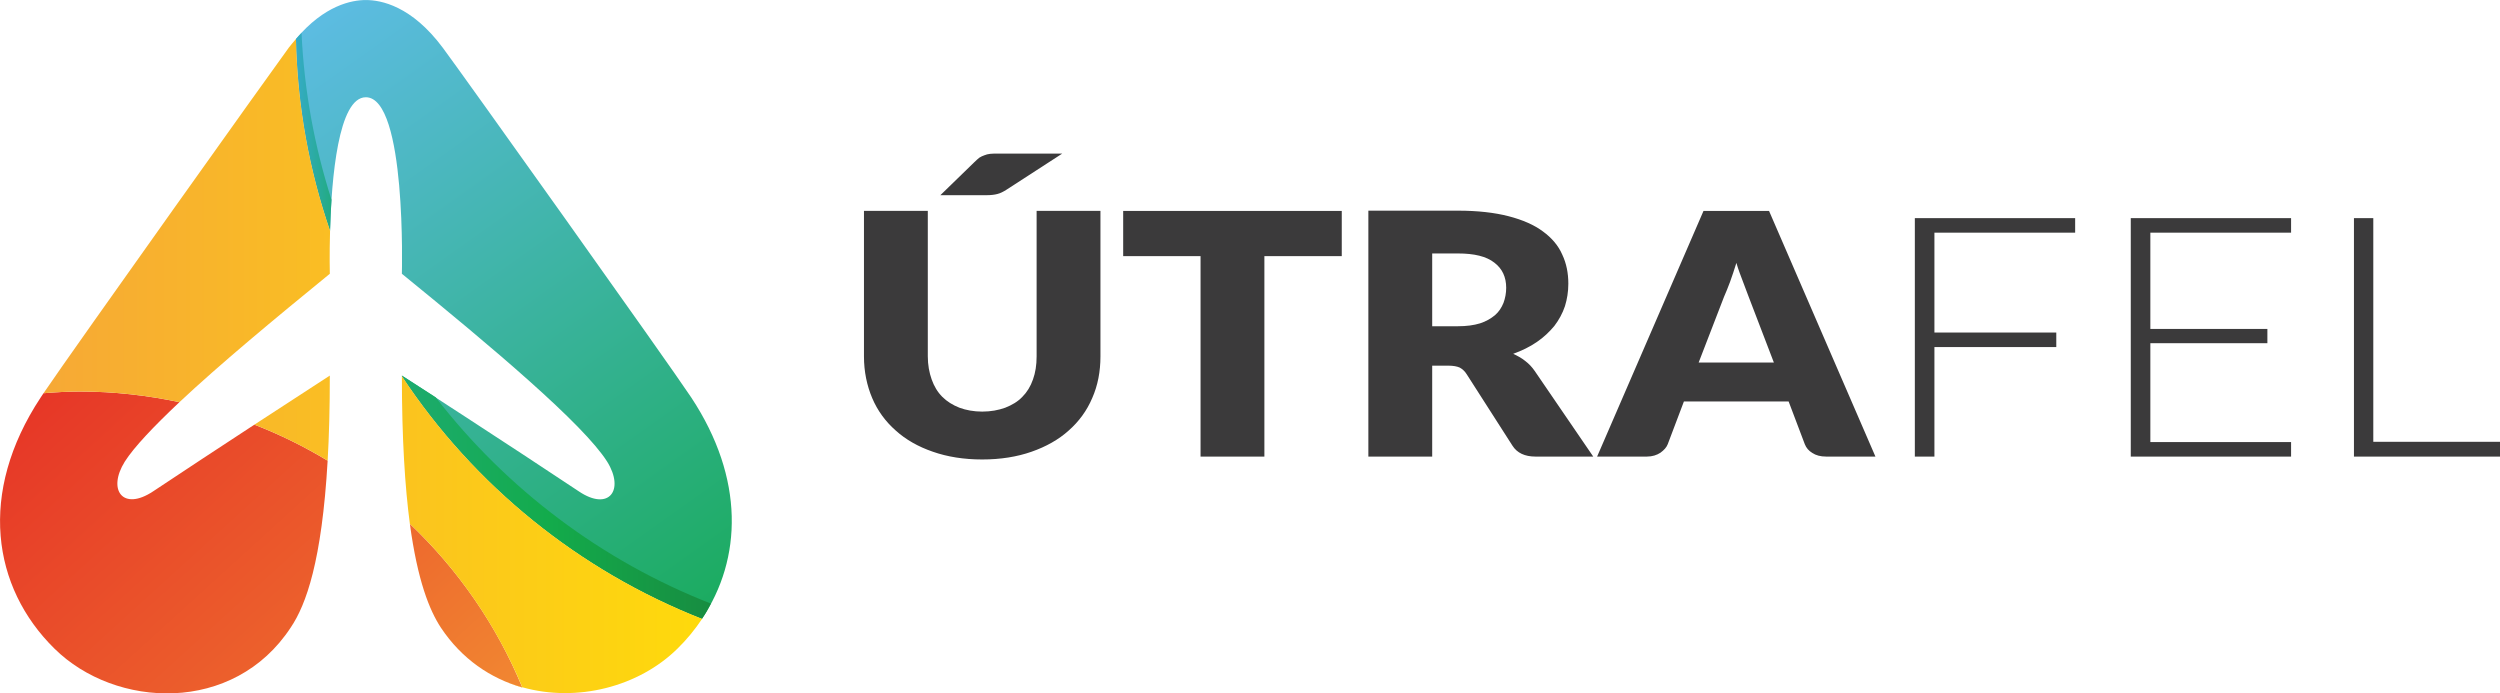
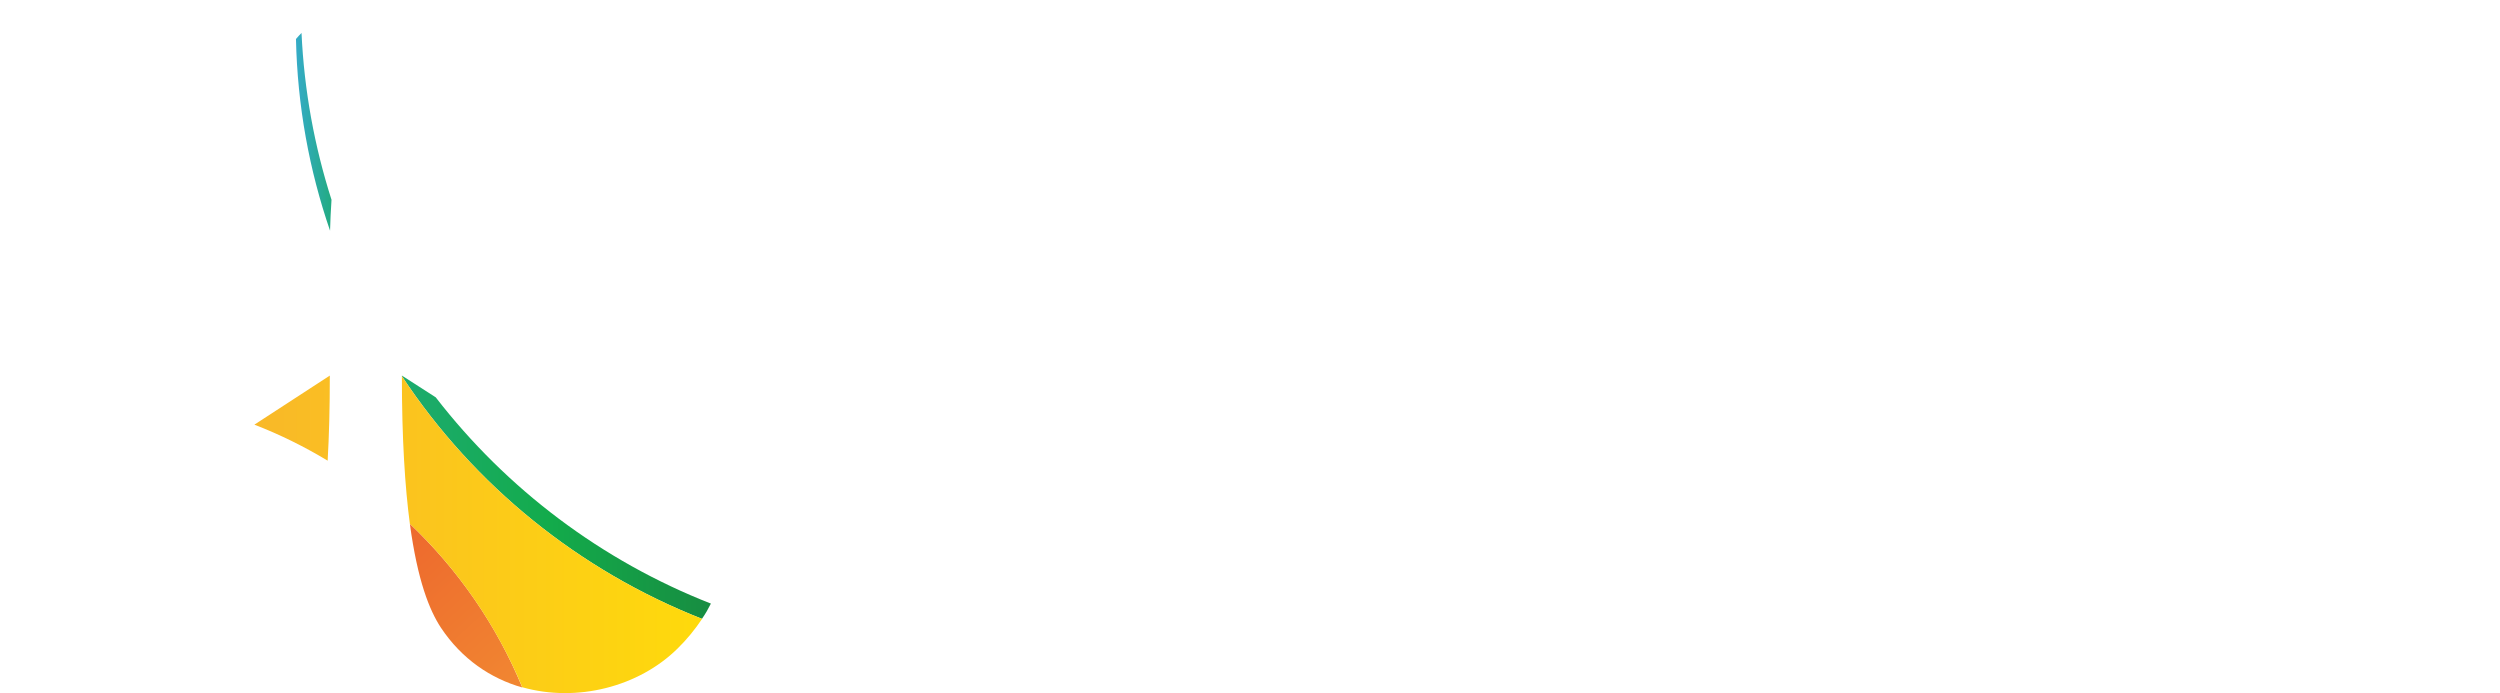
<svg xmlns="http://www.w3.org/2000/svg" xmlns:xlink="http://www.w3.org/1999/xlink" xml:space="preserve" width="80.786mm" height="22.405mm" style="shape-rendering:geometricPrecision; text-rendering:geometricPrecision; image-rendering:optimizeQuality; fill-rule:evenodd; clip-rule:evenodd" viewBox="0 0 10339 2867">
  <defs>
    <style type="text/css">  .fil0 {fill:#3B3A3B;fill-rule:nonzero} .fil6 {fill:url(#id0);fill-rule:nonzero} .fil9 {fill:url(#id1);fill-rule:nonzero} .fil2 {fill:url(#id2);fill-rule:nonzero} .fil8 {fill:url(#id3);fill-rule:nonzero} .fil1 {fill:url(#id4);fill-rule:nonzero} .fil4 {fill:url(#id5);fill-rule:nonzero} .fil3 {fill:url(#id6);fill-rule:nonzero} .fil5 {fill:url(#id7);fill-rule:nonzero} .fil7 {fill:url(#id8);fill-rule:nonzero}  </style>
    <linearGradient id="id0" gradientUnits="userSpaceOnUse" x1="2085.87" y1="2799.94" x2="2158.46" y2="2859.48">
      <stop offset="0" style="stop-opacity:1; stop-color:#F5A13C" />
      <stop offset="1" style="stop-opacity:1; stop-color:#FFDE08" />
    </linearGradient>
    <linearGradient id="id1" gradientUnits="userSpaceOnUse" xlink:href="#id0" x1="-234.007" y1="2209.66" x2="3131.24" y2="2209.66"> </linearGradient>
    <linearGradient id="id2" gradientUnits="userSpaceOnUse" x1="1172.23" y1="545.032" x2="1590.46" y2="545.032">
      <stop offset="0" style="stop-opacity:1; stop-color:#3CABE1" />
      <stop offset="0.741" style="stop-opacity:1; stop-color:#13AB4B" />
      <stop offset="0.969" style="stop-opacity:1; stop-color:#18873F" />
      <stop offset="1" style="stop-opacity:1; stop-color:#0C873B" />
    </linearGradient>
    <linearGradient id="id3" gradientUnits="userSpaceOnUse" xlink:href="#id0" x1="-234.046" y1="1728.77" x2="3131.27" y2="1728.77"> </linearGradient>
    <linearGradient id="id4" gradientUnits="userSpaceOnUse" x1="3305.29" y1="2939.3" x2="1164.2" y2="-71.668">
      <stop offset="0" style="stop-opacity:1; stop-color:#0FA847" />
      <stop offset="1" style="stop-opacity:1; stop-color:#61BDEB" />
    </linearGradient>
    <linearGradient id="id5" gradientUnits="userSpaceOnUse" x1="2307.45" y1="2921.87" x2="319.266" y2="735.821">
      <stop offset="0" style="stop-opacity:1; stop-color:#F28D32" />
      <stop offset="1" style="stop-opacity:1; stop-color:#E31E24" />
    </linearGradient>
    <linearGradient id="id6" gradientUnits="userSpaceOnUse" xlink:href="#id2" x1="-288.385" y1="2055.91" x2="3173.35" y2="2055.91"> </linearGradient>
    <linearGradient id="id7" gradientUnits="userSpaceOnUse" xlink:href="#id5" x1="2130.87" y1="3841.51" x2="-428.969" y2="1026.87"> </linearGradient>
    <linearGradient id="id8" gradientUnits="userSpaceOnUse" xlink:href="#id0" x1="-234.02" y1="912.481" x2="3131.22" y2="912.481"> </linearGradient>
  </defs>
  <g id="Layer_x0020_1">
-     <path class="fil0" d="M4062 1702c36,0 67,-6 95,-16 28,-11 52,-25 71,-45 19,-19 34,-43 44,-72 10,-28 15,-59 15,-95l0 -602 264 0 0 602c0,62 -11,120 -34,172 -22,52 -55,97 -97,134 -42,38 -94,67 -154,88 -60,21 -128,32 -204,32 -76,0 -144,-11 -204,-32 -61,-21 -112,-50 -154,-88 -42,-37 -75,-82 -97,-134 -22,-52 -34,-110 -34,-172l0 -602 264 0 0 601c0,36 6,68 16,96 10,28 24,52 44,72 19,19 43,34 71,45 27,10 59,16 94,16zm331 -1067l-230 149c-14,9 -26,15 -38,18 -11,3 -26,5 -44,5l-192 0 141 -137c7,-7 14,-13 20,-18 7,-4 14,-8 21,-10 7,-3 15,-5 24,-6 9,-1 19,-1 31,-1l267 0zm1156 237l0 187 -320 0 0 829 -264 0 0 -829 -320 0 0 -187 904 0zm374 640l0 376 -264 0 0 -1017 370 0c82,0 152,8 210,23 58,15 106,36 142,63 37,27 64,59 80,96 17,36 25,76 25,120 0,33 -5,64 -14,93 -10,30 -25,57 -44,82 -20,24 -44,47 -72,66 -29,20 -62,36 -98,49 17,8 34,17 49,29 16,12 29,26 40,42l242 354 -239 0c-44,0 -76,-15 -95,-45l-189 -295c-8,-13 -18,-22 -29,-28 -11,-5 -27,-8 -47,-8l-67 0zm0 -163l106 0c36,0 66,-4 92,-12 25,-8 45,-20 62,-34 16,-14 27,-31 35,-51 7,-19 11,-40 11,-62 0,-44 -16,-79 -49,-104 -33,-26 -83,-38 -151,-38l-106 0 0 301zm1833 539l-204 0c-23,0 -42,-5 -57,-15 -15,-9 -25,-21 -31,-36l-67 -177 -433 0 -67 177c-5,13 -15,24 -30,35 -15,10 -34,16 -56,16l-206 0 440 -1016 271 0 440 1016zm-731 -389l311 0 -105 -274c-6,-17 -14,-37 -23,-61 -9,-24 -19,-49 -27,-77 -9,28 -17,54 -26,78 -9,24 -17,44 -25,62l-105 272zm1557 -597l0 60 -582 0 0 413 504 0 0 60 -504 0 0 453 -81 0 0 -986 663 0zm893 0l0 60 -582 0 0 398 484 0 0 59 -484 0 0 409 582 0 0 60 -663 0 0 -986 663 0zm340 925l524 0 0 61 -604 0 0 -986 80 0 0 925z" />
    <g id="_3131320325712">
-       <path class="fil1" d="M1224 161c6,277 55,543 141,793 6,-216 34,-552 148,-552l0 0c169,0 149,730 149,730 375,305 751,622 849,777 73,117 8,207 -117,123 -273,-182 -732,-479 -732,-479 0,1 1,3 1,4 298,450 731,802 1240,1002 166,-248 177,-580 -44,-915 -92,-139 -961,-1358 -1028,-1447 -129,-173 -255,-197 -318,-197l0 0c-58,0 -171,21 -289,161z" />
      <g>
        <path class="fil2" d="M1224 161c6,277 55,543 141,793 1,-40 3,-83 6,-128 -70,-219 -113,-450 -124,-690 -8,8 -15,16 -23,25z" />
        <path class="fil3" d="M1802 1643c-84,-54 -140,-90 -140,-90 0,1 1,3 1,4 298,450 731,802 1240,1002 14,-20 26,-41 37,-63 -452,-177 -845,-474 -1138,-853z" />
      </g>
      <g>
        <path class="fil4" d="M2160 2843c-106,-258 -266,-488 -465,-677 32,236 81,357 128,429 87,131 207,211 337,248z" />
-         <path class="fil5" d="M180 1626c-5,7 -9,13 -12,18 -260,394 -200,785 57,1038 252,249 742,273 978,-88 63,-94 128,-273 152,-689 -96,-58 -197,-108 -303,-149 -138,90 -297,195 -419,276 -125,83 -190,-6 -117,-123 38,-60 120,-146 226,-246 -132,-28 -270,-44 -411,-44 -51,0 -101,3 -151,7z" />
      </g>
      <g>
-         <path class="fil6" d="M2160 2843c0,0 0,-1 0,-1 -27,-8 -53,-16 -78,-28 25,12 52,21 78,29z" />
        <g>
-           <path class="fil7" d="M1195 196c-64,87 -877,1227 -1015,1430 50,-4 100,-7 151,-7 141,0 279,16 411,44 0,0 0,0 -1,1 166,-156 395,-346 623,-532 0,0 -2,-76 1,-178 -86,-250 -135,-516 -141,-793 -10,11 -19,23 -29,35z" />
          <path class="fil8" d="M1355 1905c6,-103 9,-219 9,-352 0,0 -140,91 -312,203 106,41 207,91 303,149z" />
          <path class="fil9" d="M2160 2842c226,64 482,-2 642,-160 39,-38 73,-80 103,-125 -1,1 -1,1 -2,2 -509,-200 -942,-552 -1240,-1002 0,-1 -1,-3 -1,-4 0,264 13,462 33,613 199,189 358,419 465,676z" />
        </g>
      </g>
    </g>
  </g>
</svg>